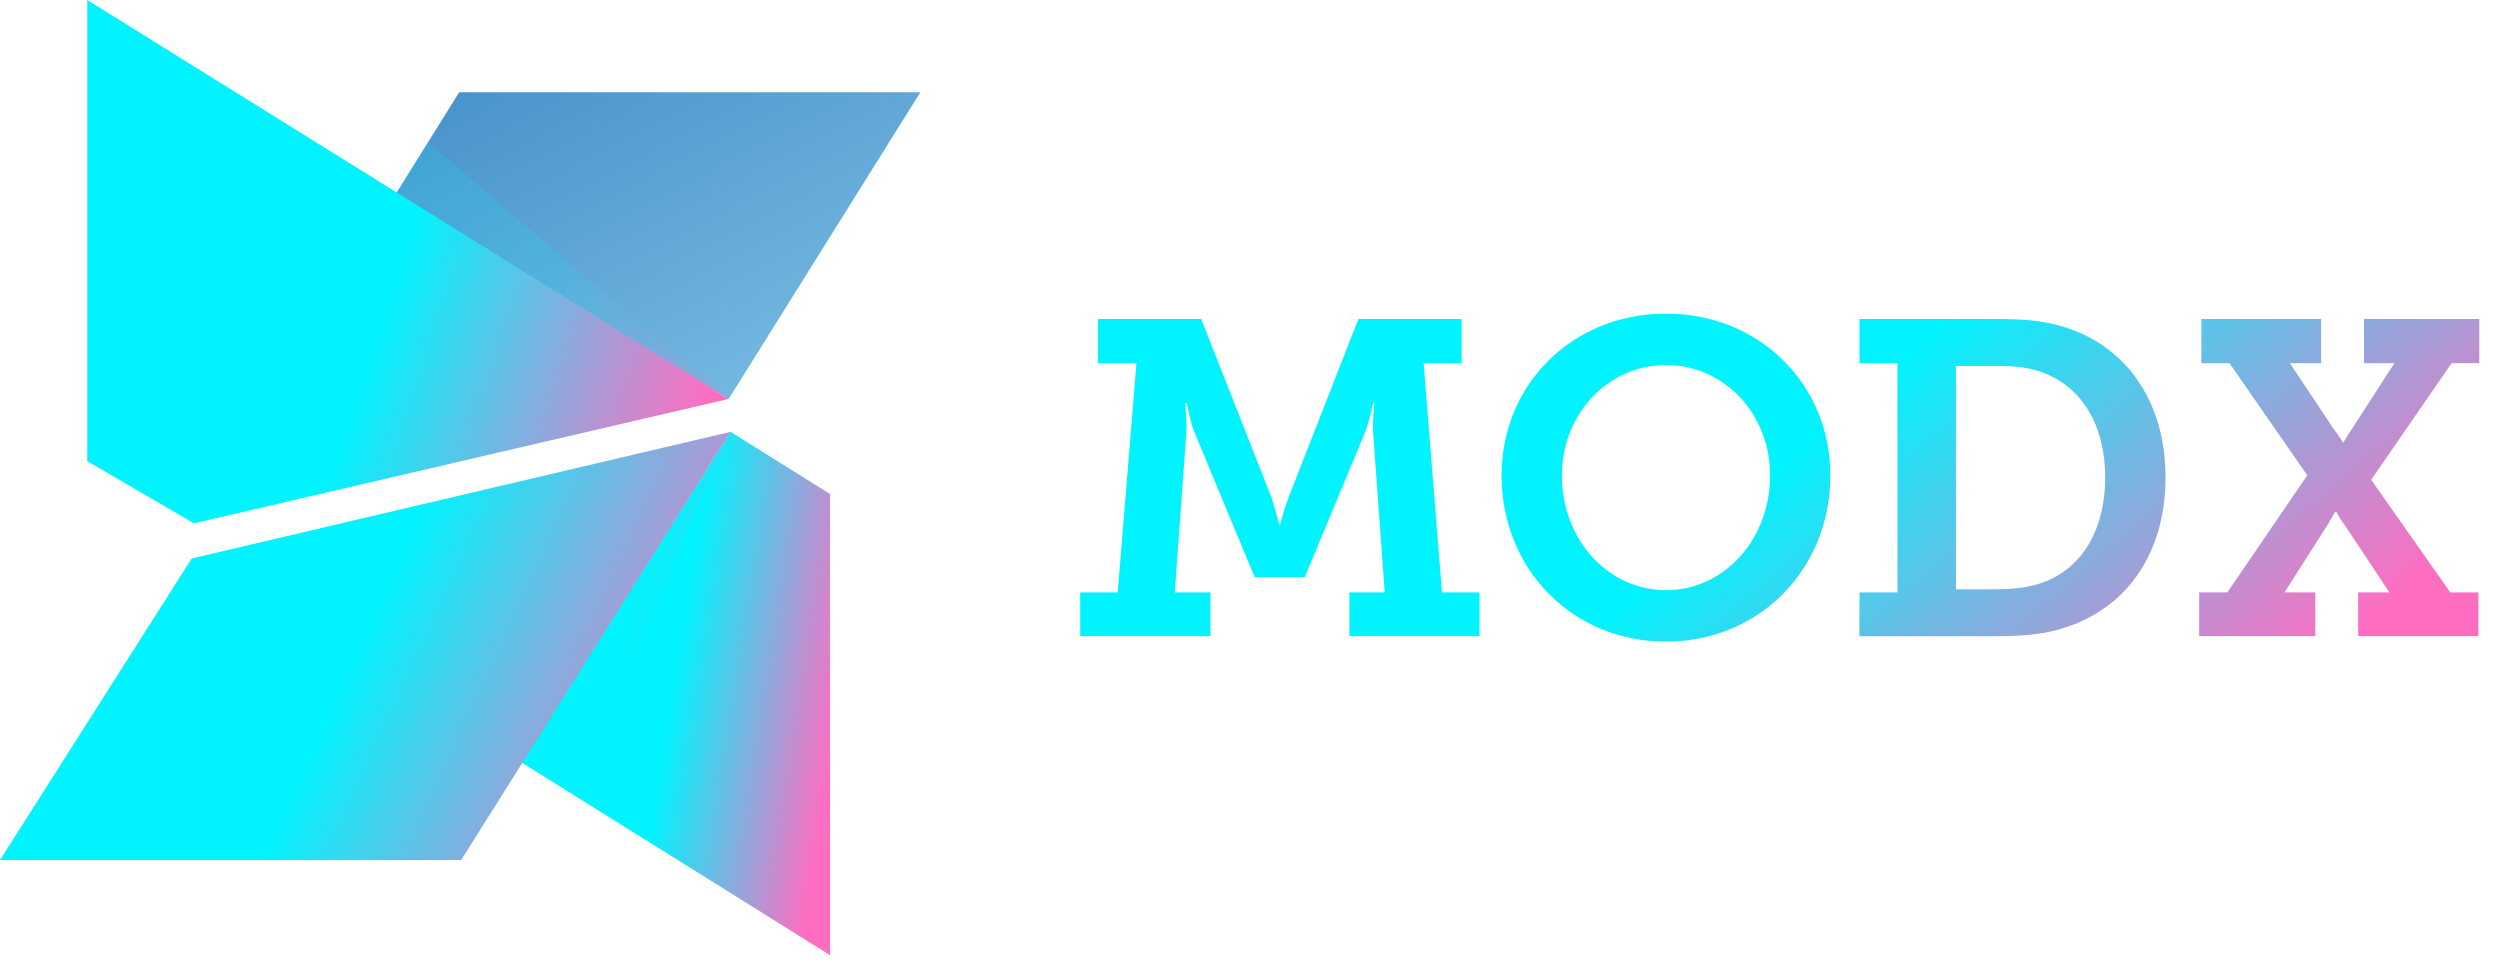
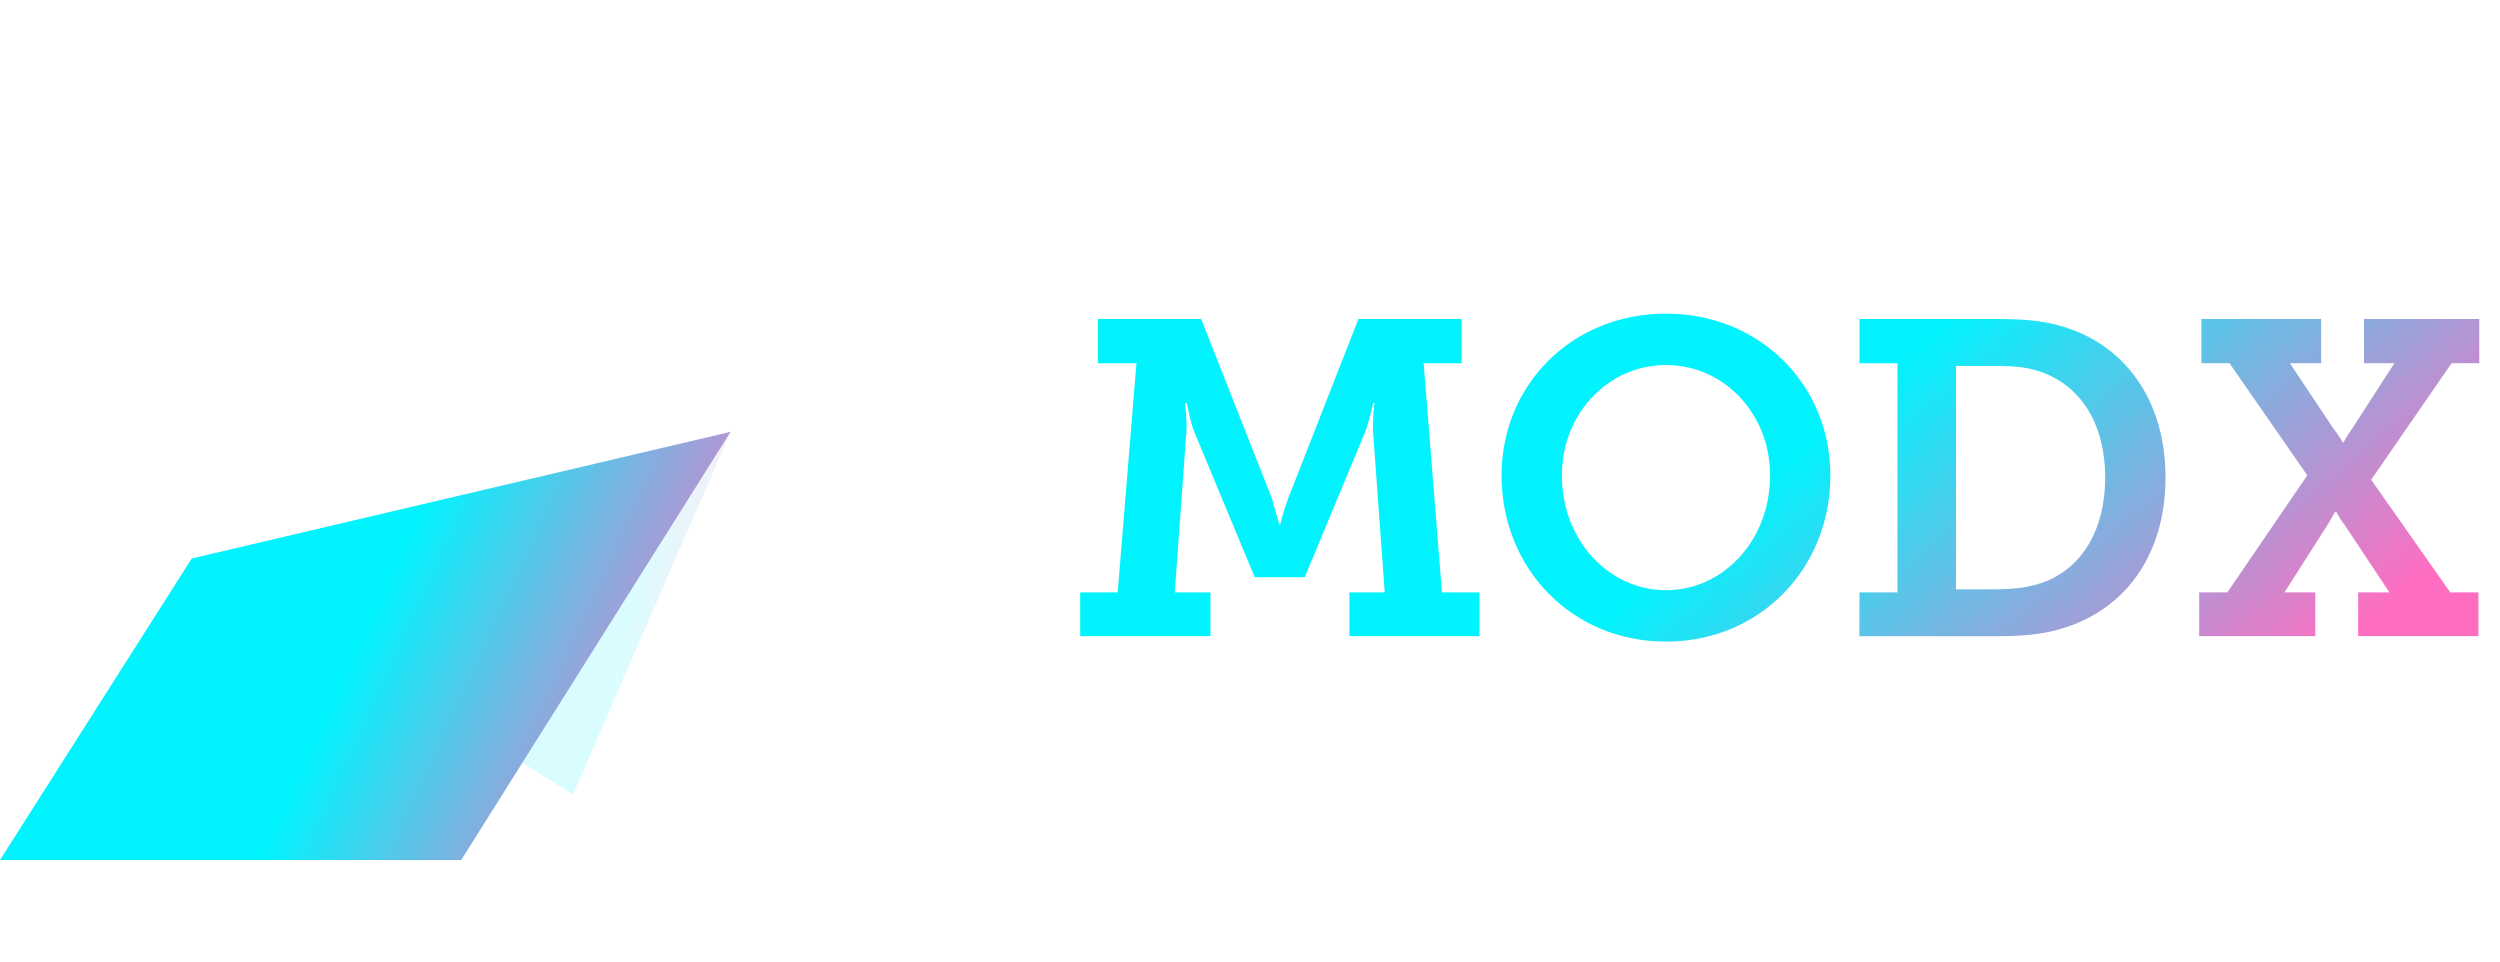
<svg xmlns="http://www.w3.org/2000/svg" width="104" height="40" viewBox="0 0 104 40" fill="none">
-   <path d="M30.31 16.6L38.286 3.839H19.101L16.45 8.092L30.31 16.6Z" fill="url(#paint0_linear_1377_328)" />
-   <path opacity="0.15" d="M16.452 8.092L17.81 5.911L30.312 16.601L16.452 8.092Z" fill="url(#paint1_linear_1377_328)" />
-   <path d="M34.53 39.735V20.551L30.391 17.964L21.688 31.711L34.53 39.735Z" fill="url(#paint2_linear_1377_328)" />
  <path opacity="0.15" d="M21.688 31.71L23.838 33.053L30.391 17.964L21.688 31.71Z" fill="url(#paint3_linear_1377_328)" />
-   <path d="M3.63 0V19.184L8.069 21.77L30.308 16.597L3.63 0Z" fill="url(#paint4_linear_1377_328)" />
  <path d="M7.976 23.233L0 35.778H19.184L30.392 17.964L7.976 23.233Z" fill="url(#paint5_linear_1377_328)" />
  <path d="M44.937 24.643H46.496L47.276 15.11H45.676V13.27H49.969L52.906 20.723L53.221 21.819H53.258C53.258 21.819 53.352 21.372 53.593 20.723L56.511 13.27H60.804V15.11H59.224L59.986 24.643H61.547V26.463H56.136V24.643H57.605L57.121 17.991C57.084 17.526 57.178 16.764 57.178 16.764H57.121C57.121 16.764 56.971 17.488 56.806 17.933L54.278 24.011H52.196L49.669 17.933C49.501 17.486 49.371 16.764 49.371 16.764H49.297C49.297 16.764 49.389 17.523 49.352 17.991L48.87 24.643H50.356V26.463H44.937V24.643ZM69.305 13.047C73.207 13.047 76.144 16.003 76.144 19.777C76.144 23.663 73.209 26.691 69.305 26.691C65.4 26.691 62.465 23.66 62.465 19.777C62.465 16.003 65.4 13.047 69.305 13.047ZM69.305 24.552C71.684 24.552 73.635 22.488 73.635 19.776C73.635 17.172 71.683 15.184 69.305 15.184C66.927 15.184 64.975 17.183 64.975 19.776C64.975 22.489 66.927 24.552 69.305 24.552ZM77.355 24.645H78.934V15.111H77.355V13.271H83.059C84.12 13.271 84.957 13.326 85.809 13.585C88.374 14.348 90.085 16.616 90.085 19.867C90.085 22.989 88.504 25.238 85.995 26.076C85.102 26.39 84.174 26.465 83.075 26.465H77.35L77.355 24.645ZM82.968 24.515C83.803 24.515 84.472 24.439 85.124 24.178C86.629 23.566 87.576 22.023 87.576 19.869C87.576 17.639 86.573 16.114 85.031 15.518C84.362 15.258 83.749 15.222 82.968 15.222H81.368V24.515H82.968ZM91.486 24.645H92.656L95.983 19.774L92.748 15.11H91.578V13.27H96.559V15.11H95.26L97.079 17.843C97.323 18.139 97.451 18.399 97.451 18.399H97.489C97.489 18.418 97.618 18.157 97.841 17.843L99.606 15.11H98.343V13.27H103.138V15.11H101.986L98.641 19.959L101.931 24.643H103.101V26.463H98.1V24.643H99.4L97.561 21.873C97.32 21.558 97.191 21.299 97.191 21.299H97.153C97.117 21.299 97.004 21.558 96.8 21.873L95.035 24.643H96.316V26.463H91.486V24.645Z" fill="url(#paint6_linear_1377_328)" />
  <defs>
    <linearGradient id="paint0_linear_1377_328" x1="35.034" y1="19.89" x2="20.805" y2="-7.241" gradientUnits="userSpaceOnUse">
      <stop stop-color="#80C3E6" />
      <stop offset="1" stop-color="#3380C2" />
    </linearGradient>
    <linearGradient id="paint1_linear_1377_328" x1="22.753" y1="12.627" x2="29.578" y2="15.006" gradientUnits="userSpaceOnUse">
      <stop stop-color="#01F3FD" />
      <stop offset="1" stop-color="#FF6DC1" />
    </linearGradient>
    <linearGradient id="paint2_linear_1377_328" x1="27.526" y1="31.641" x2="34.444" y2="32.738" gradientUnits="userSpaceOnUse">
      <stop stop-color="#01F3FD" />
      <stop offset="1" stop-color="#FF6DC1" />
    </linearGradient>
    <linearGradient id="paint3_linear_1377_328" x1="25.644" y1="27.443" x2="30.338" y2="28.171" gradientUnits="userSpaceOnUse">
      <stop stop-color="#01F3FD" />
      <stop offset="1" stop-color="#FF6DC1" />
    </linearGradient>
    <linearGradient id="paint4_linear_1377_328" x1="15.759" y1="13.676" x2="29.048" y2="18.056" gradientUnits="userSpaceOnUse">
      <stop stop-color="#01F3FD" />
      <stop offset="1" stop-color="#FF6DC1" />
    </linearGradient>
    <linearGradient id="paint5_linear_1377_328" x1="13.818" y1="29.155" x2="27.683" y2="35.517" gradientUnits="userSpaceOnUse">
      <stop stop-color="#01F3FD" />
      <stop offset="1" stop-color="#FF6DC1" />
    </linearGradient>
    <linearGradient id="paint6_linear_1377_328" x1="71.397" y1="21.618" x2="85.272" y2="37.538" gradientUnits="userSpaceOnUse">
      <stop stop-color="#01F3FD" />
      <stop offset="1" stop-color="#FF6DC1" />
    </linearGradient>
  </defs>
</svg>